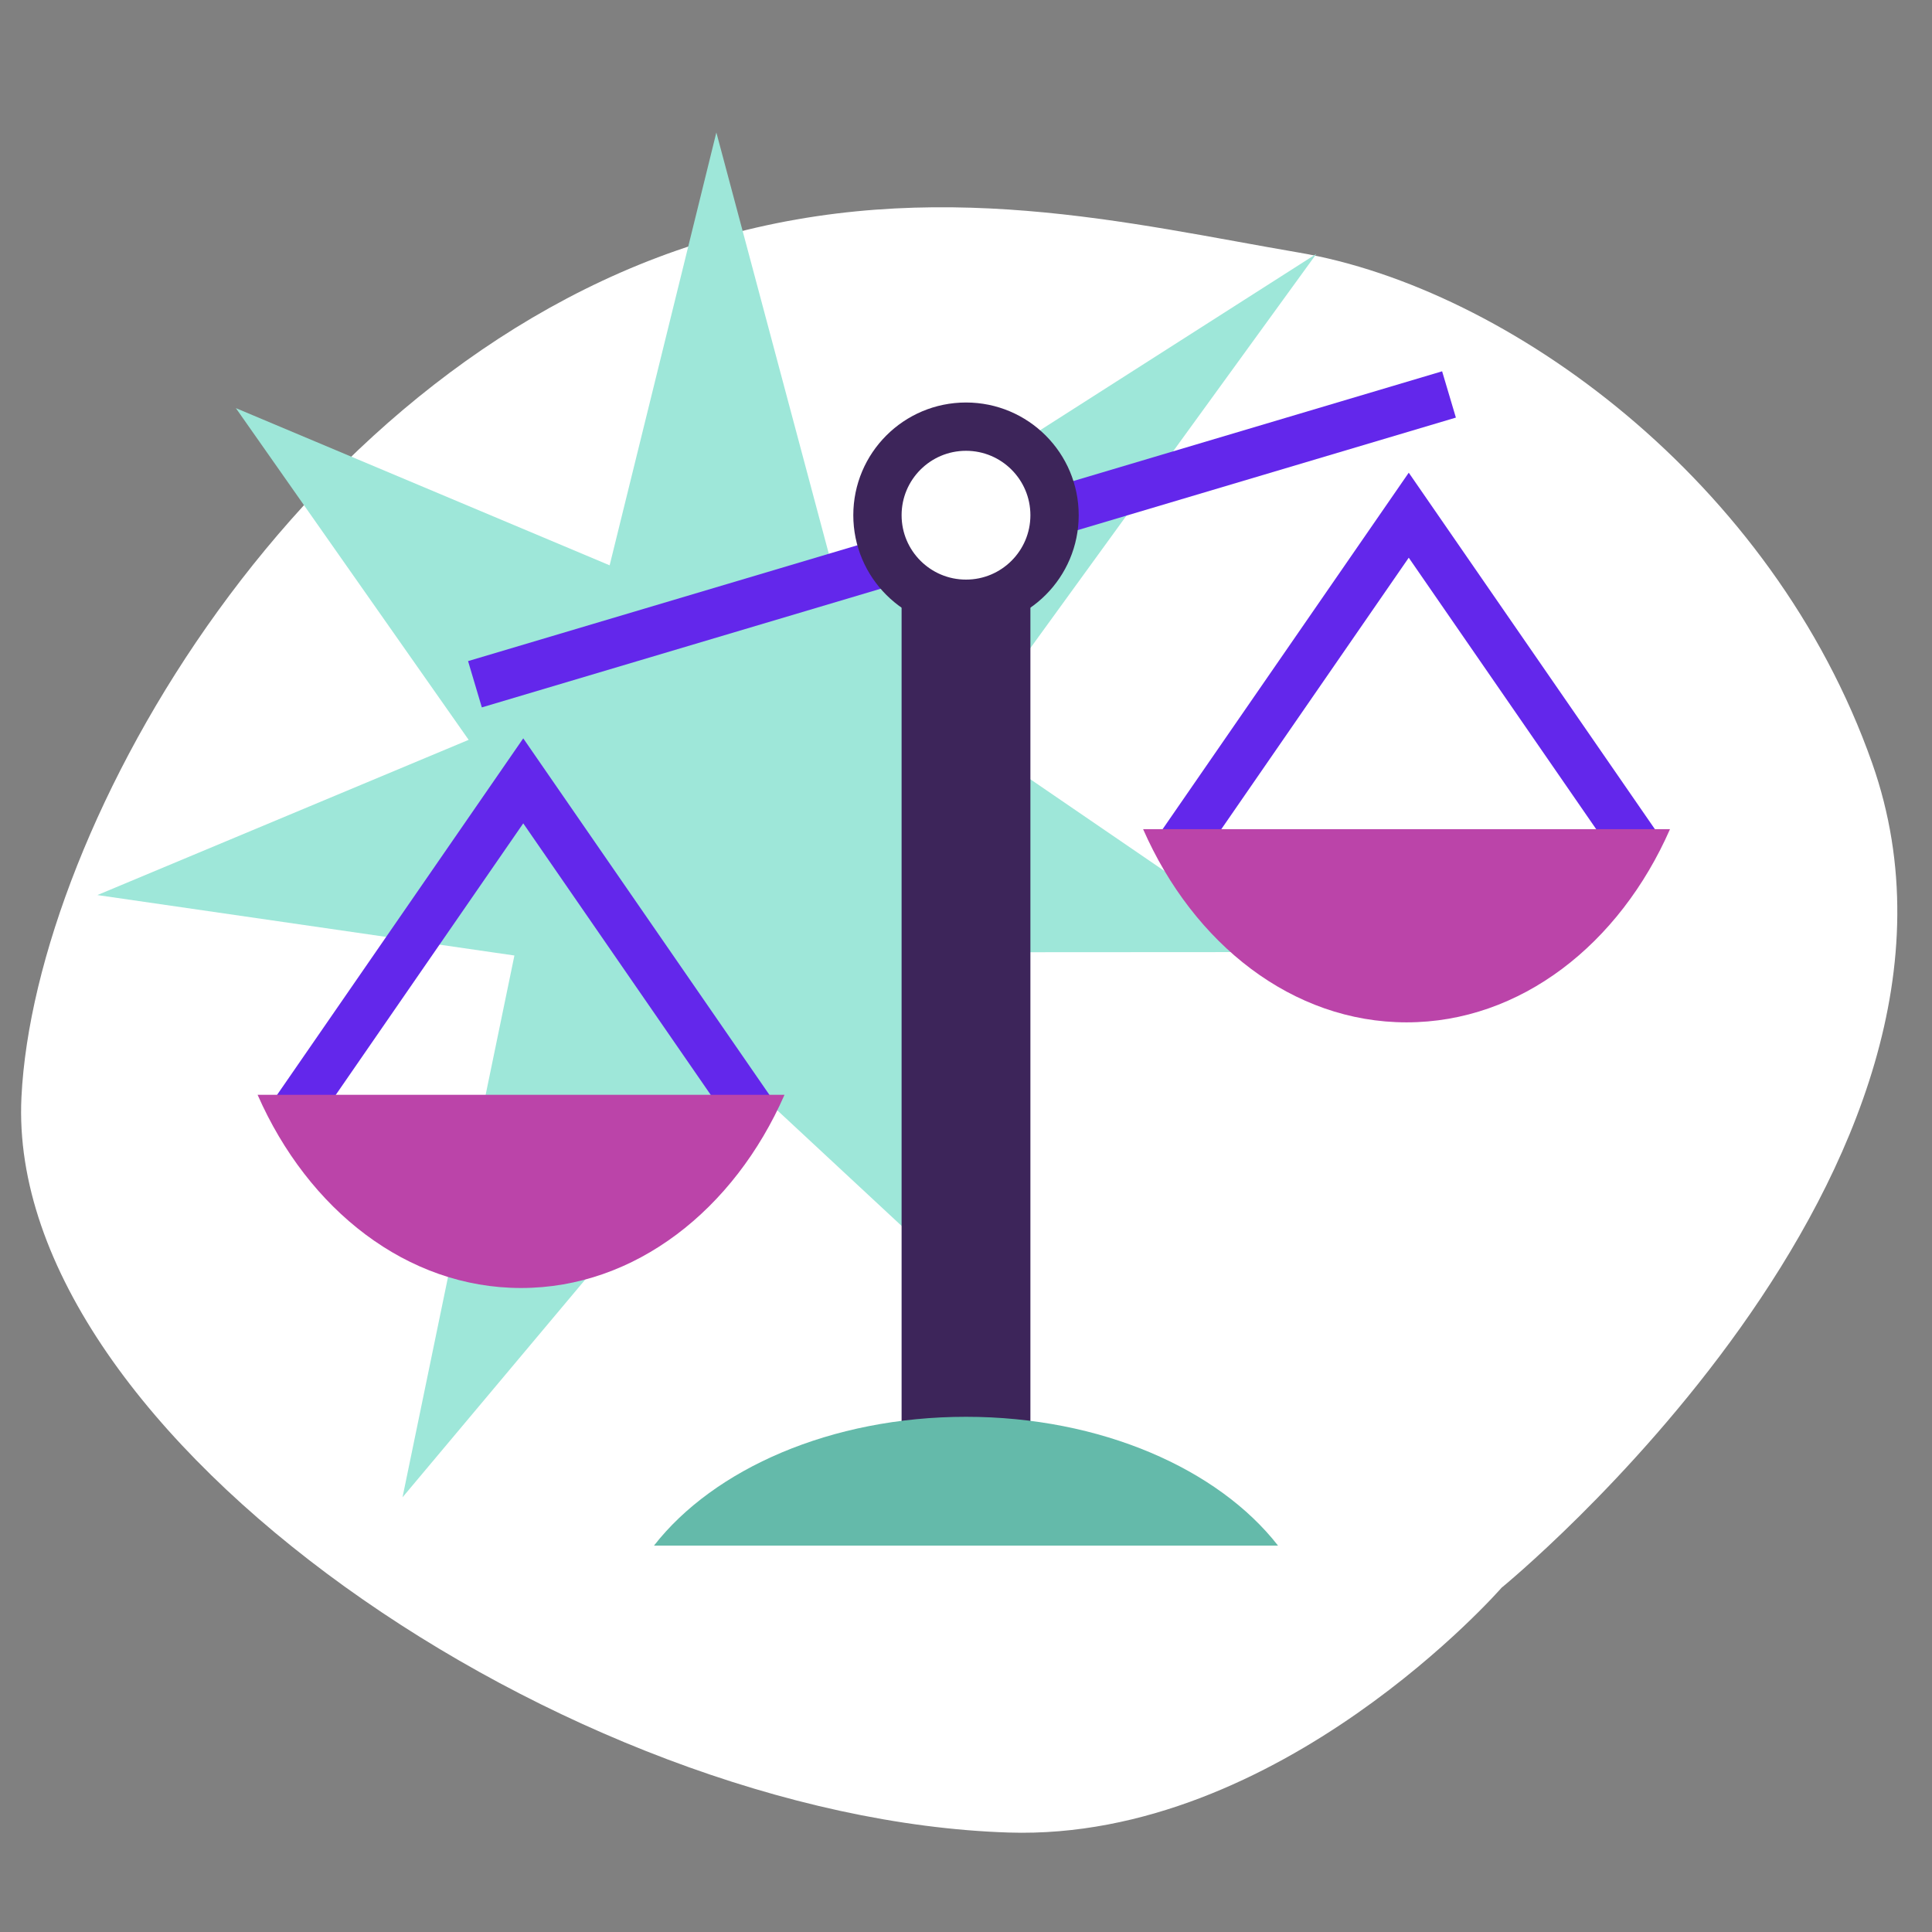
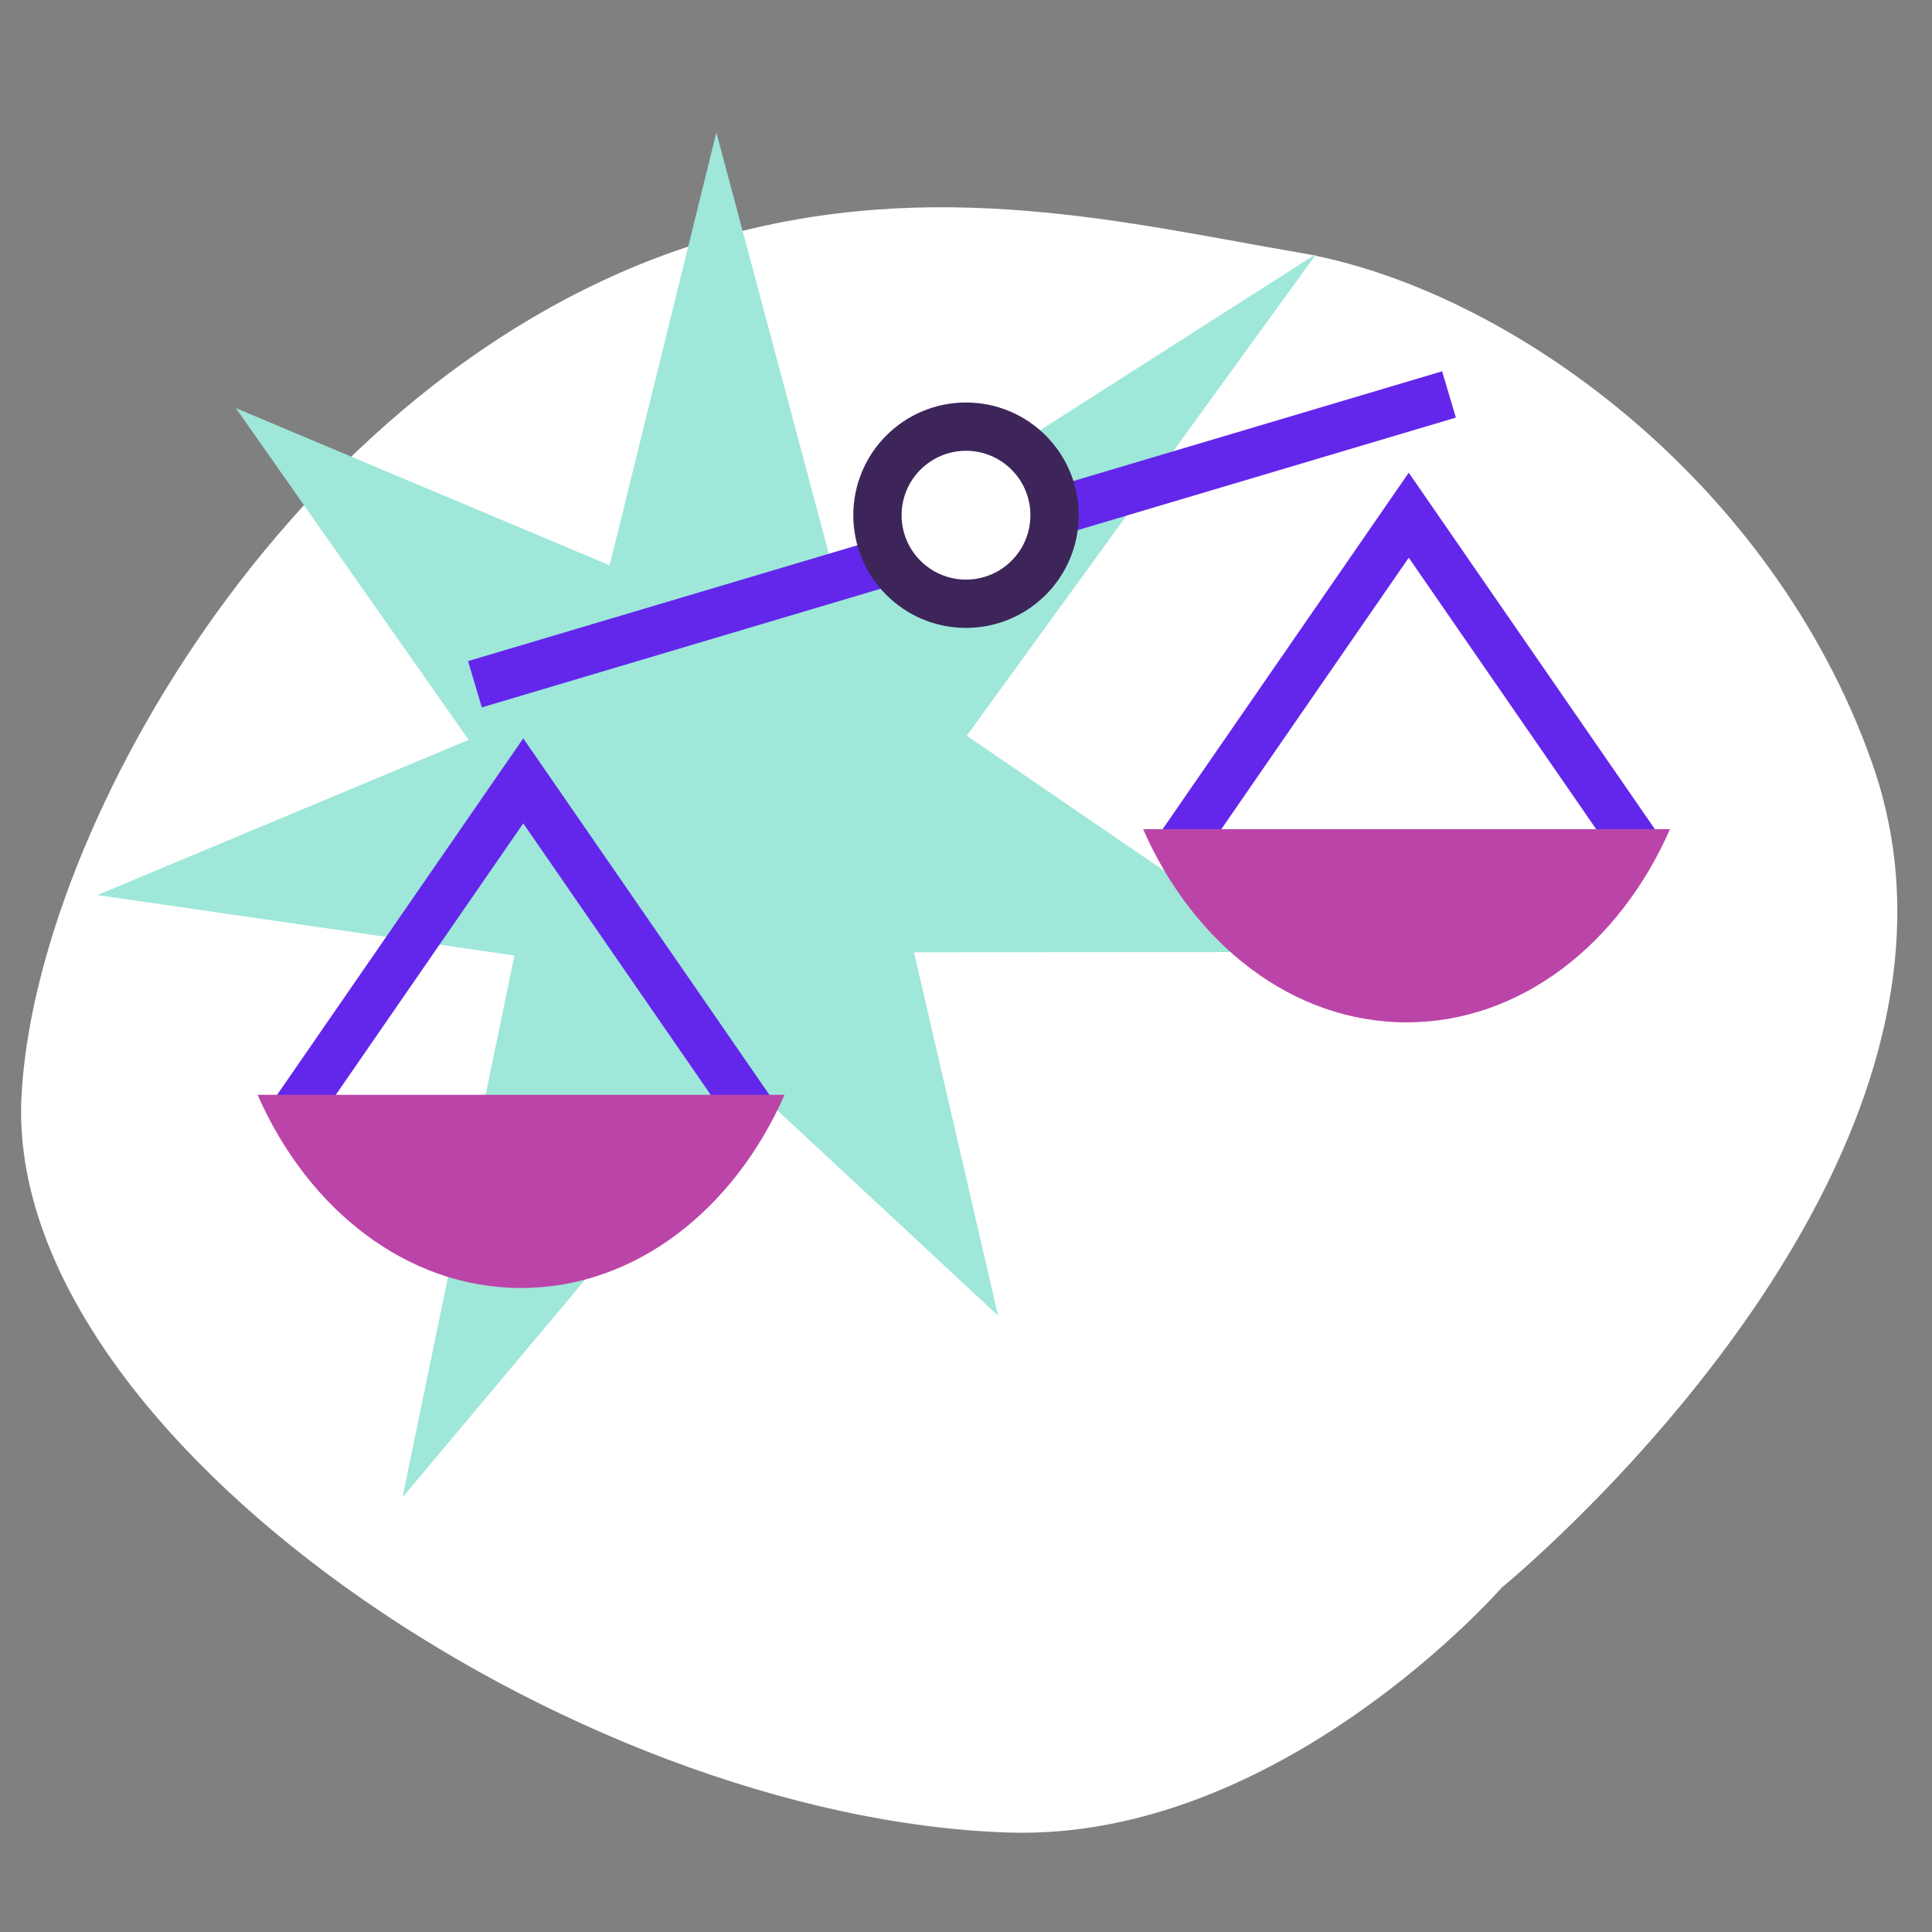
<svg xmlns="http://www.w3.org/2000/svg" width="120" height="120" viewBox="0 0 120 120" fill="none">
  <rect x="0" y="0" width="120" height="120" fill="#808080" stroke="none" />
  <path d="M1.332 68.147C2.158 51.304 18.69 22.232 44.418 14.8C58.094 10.85 70.276 13.914 80.675 15.688C93.674 17.904 110.1 29.84 116.286 47.407C125.162 72.611 93.263 98.619 93.263 98.619C93.263 98.619 79.535 114.364 62.645 113.822C35.482 112.95 0.3 89.202 1.332 68.147Z" fill="white" />
  <path d="M25.001 93.001L31.951 59.348L6.049 55.594L29.109 45.953L14.65 25.349L37.866 35.113L44.494 8.228L51.64 34.999L81.765 15.765L60.047 45.699L79.687 59.135L56.769 59.149L61.991 81.714L46.534 67.34L25.001 93.001Z" fill="#9EE7D9" />
-   <rect x="56" y="37" width="8" height="55" fill="#3D255A" />
-   <path fill-rule="evenodd" clip-rule="evenodd" d="M79.38 96H40.62C44.335 91.237 51.62 88 60 88C68.38 88 75.665 91.237 79.38 96Z" fill="#64BAAA" />
  <path d="M29.5 42.5L90 24.5" stroke="#6327EB" stroke-width="3" />
  <path d="M18 69.5L32.5 48.5L47 69.5" stroke="#6327EB" stroke-width="3" />
  <path d="M73 53L87.5 32L102 53" stroke="#6327EB" stroke-width="3" />
  <path fill-rule="evenodd" clip-rule="evenodd" d="M48.727 68L16 68C19.137 75.144 25.288 80 32.364 80C39.439 80 45.591 75.144 48.727 68Z" fill="#BB44A9" />
  <path fill-rule="evenodd" clip-rule="evenodd" d="M103.727 51.5L71 51.5C74.136 58.644 80.288 63.5 87.364 63.5C94.439 63.5 100.591 58.645 103.727 51.5Z" fill="#BB44A9" />
  <circle cx="60" cy="32" r="5.5" fill="white" stroke="#3D255A" stroke-width="3" />
</svg>